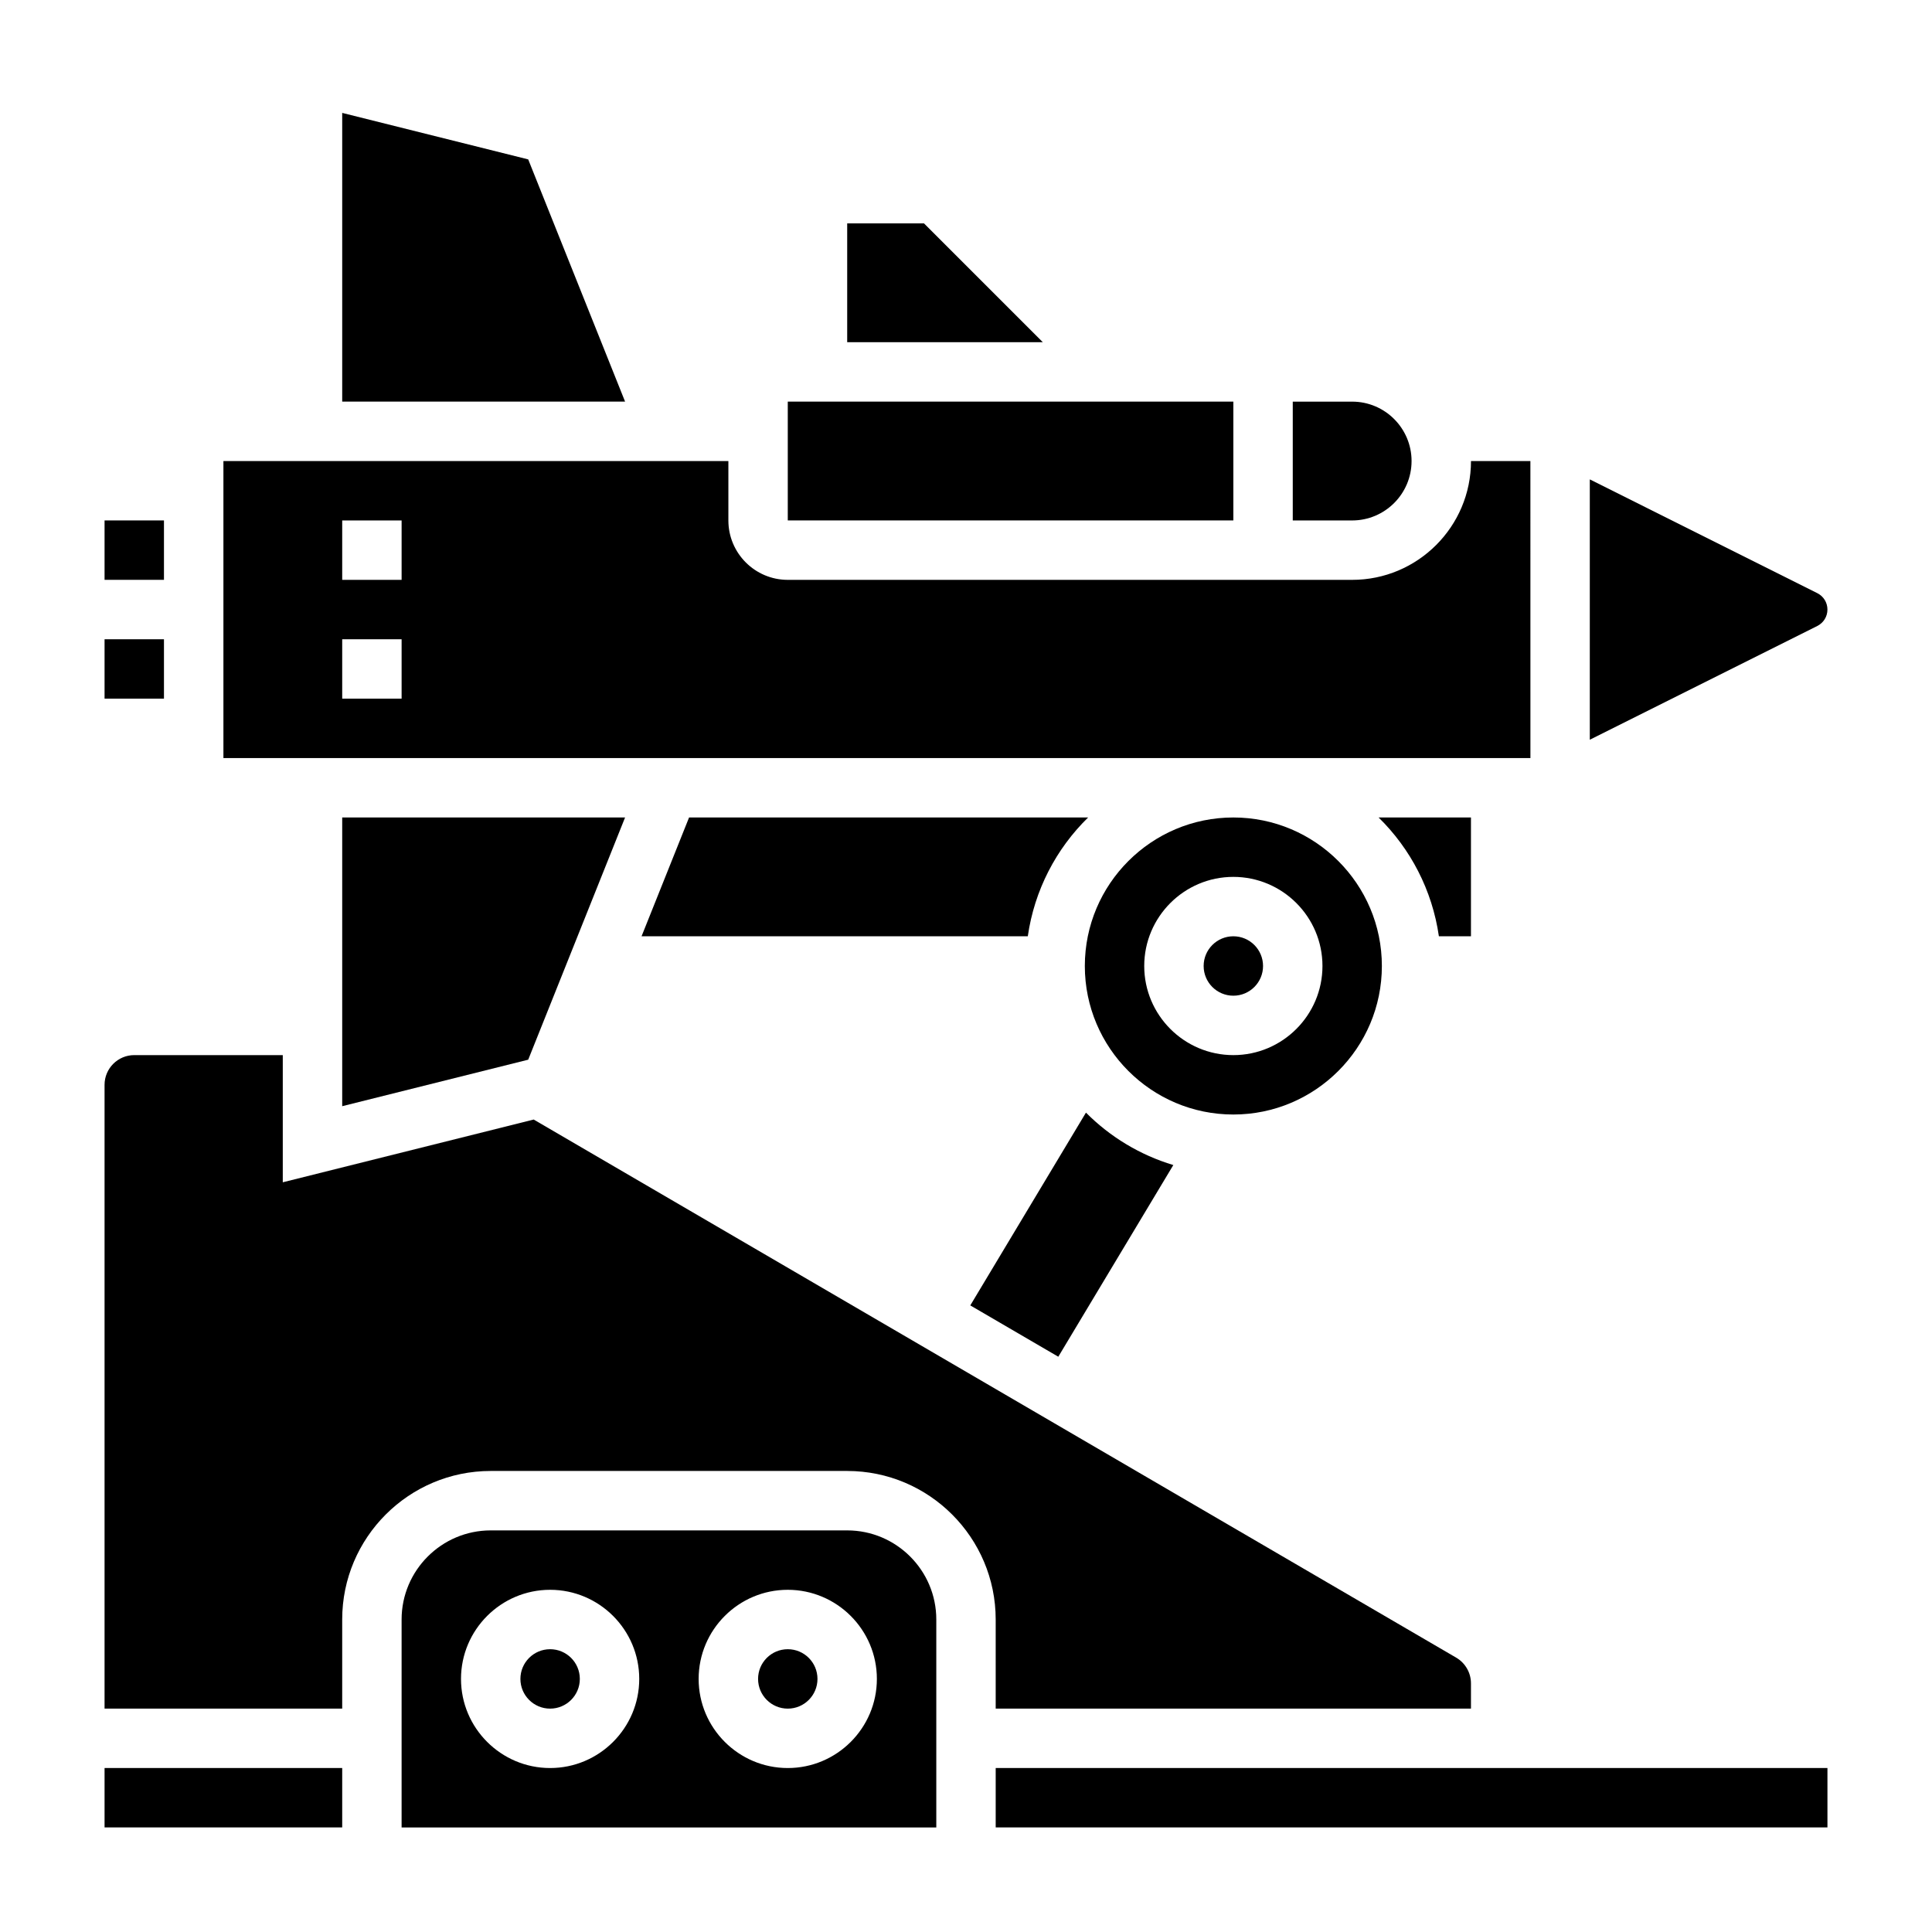
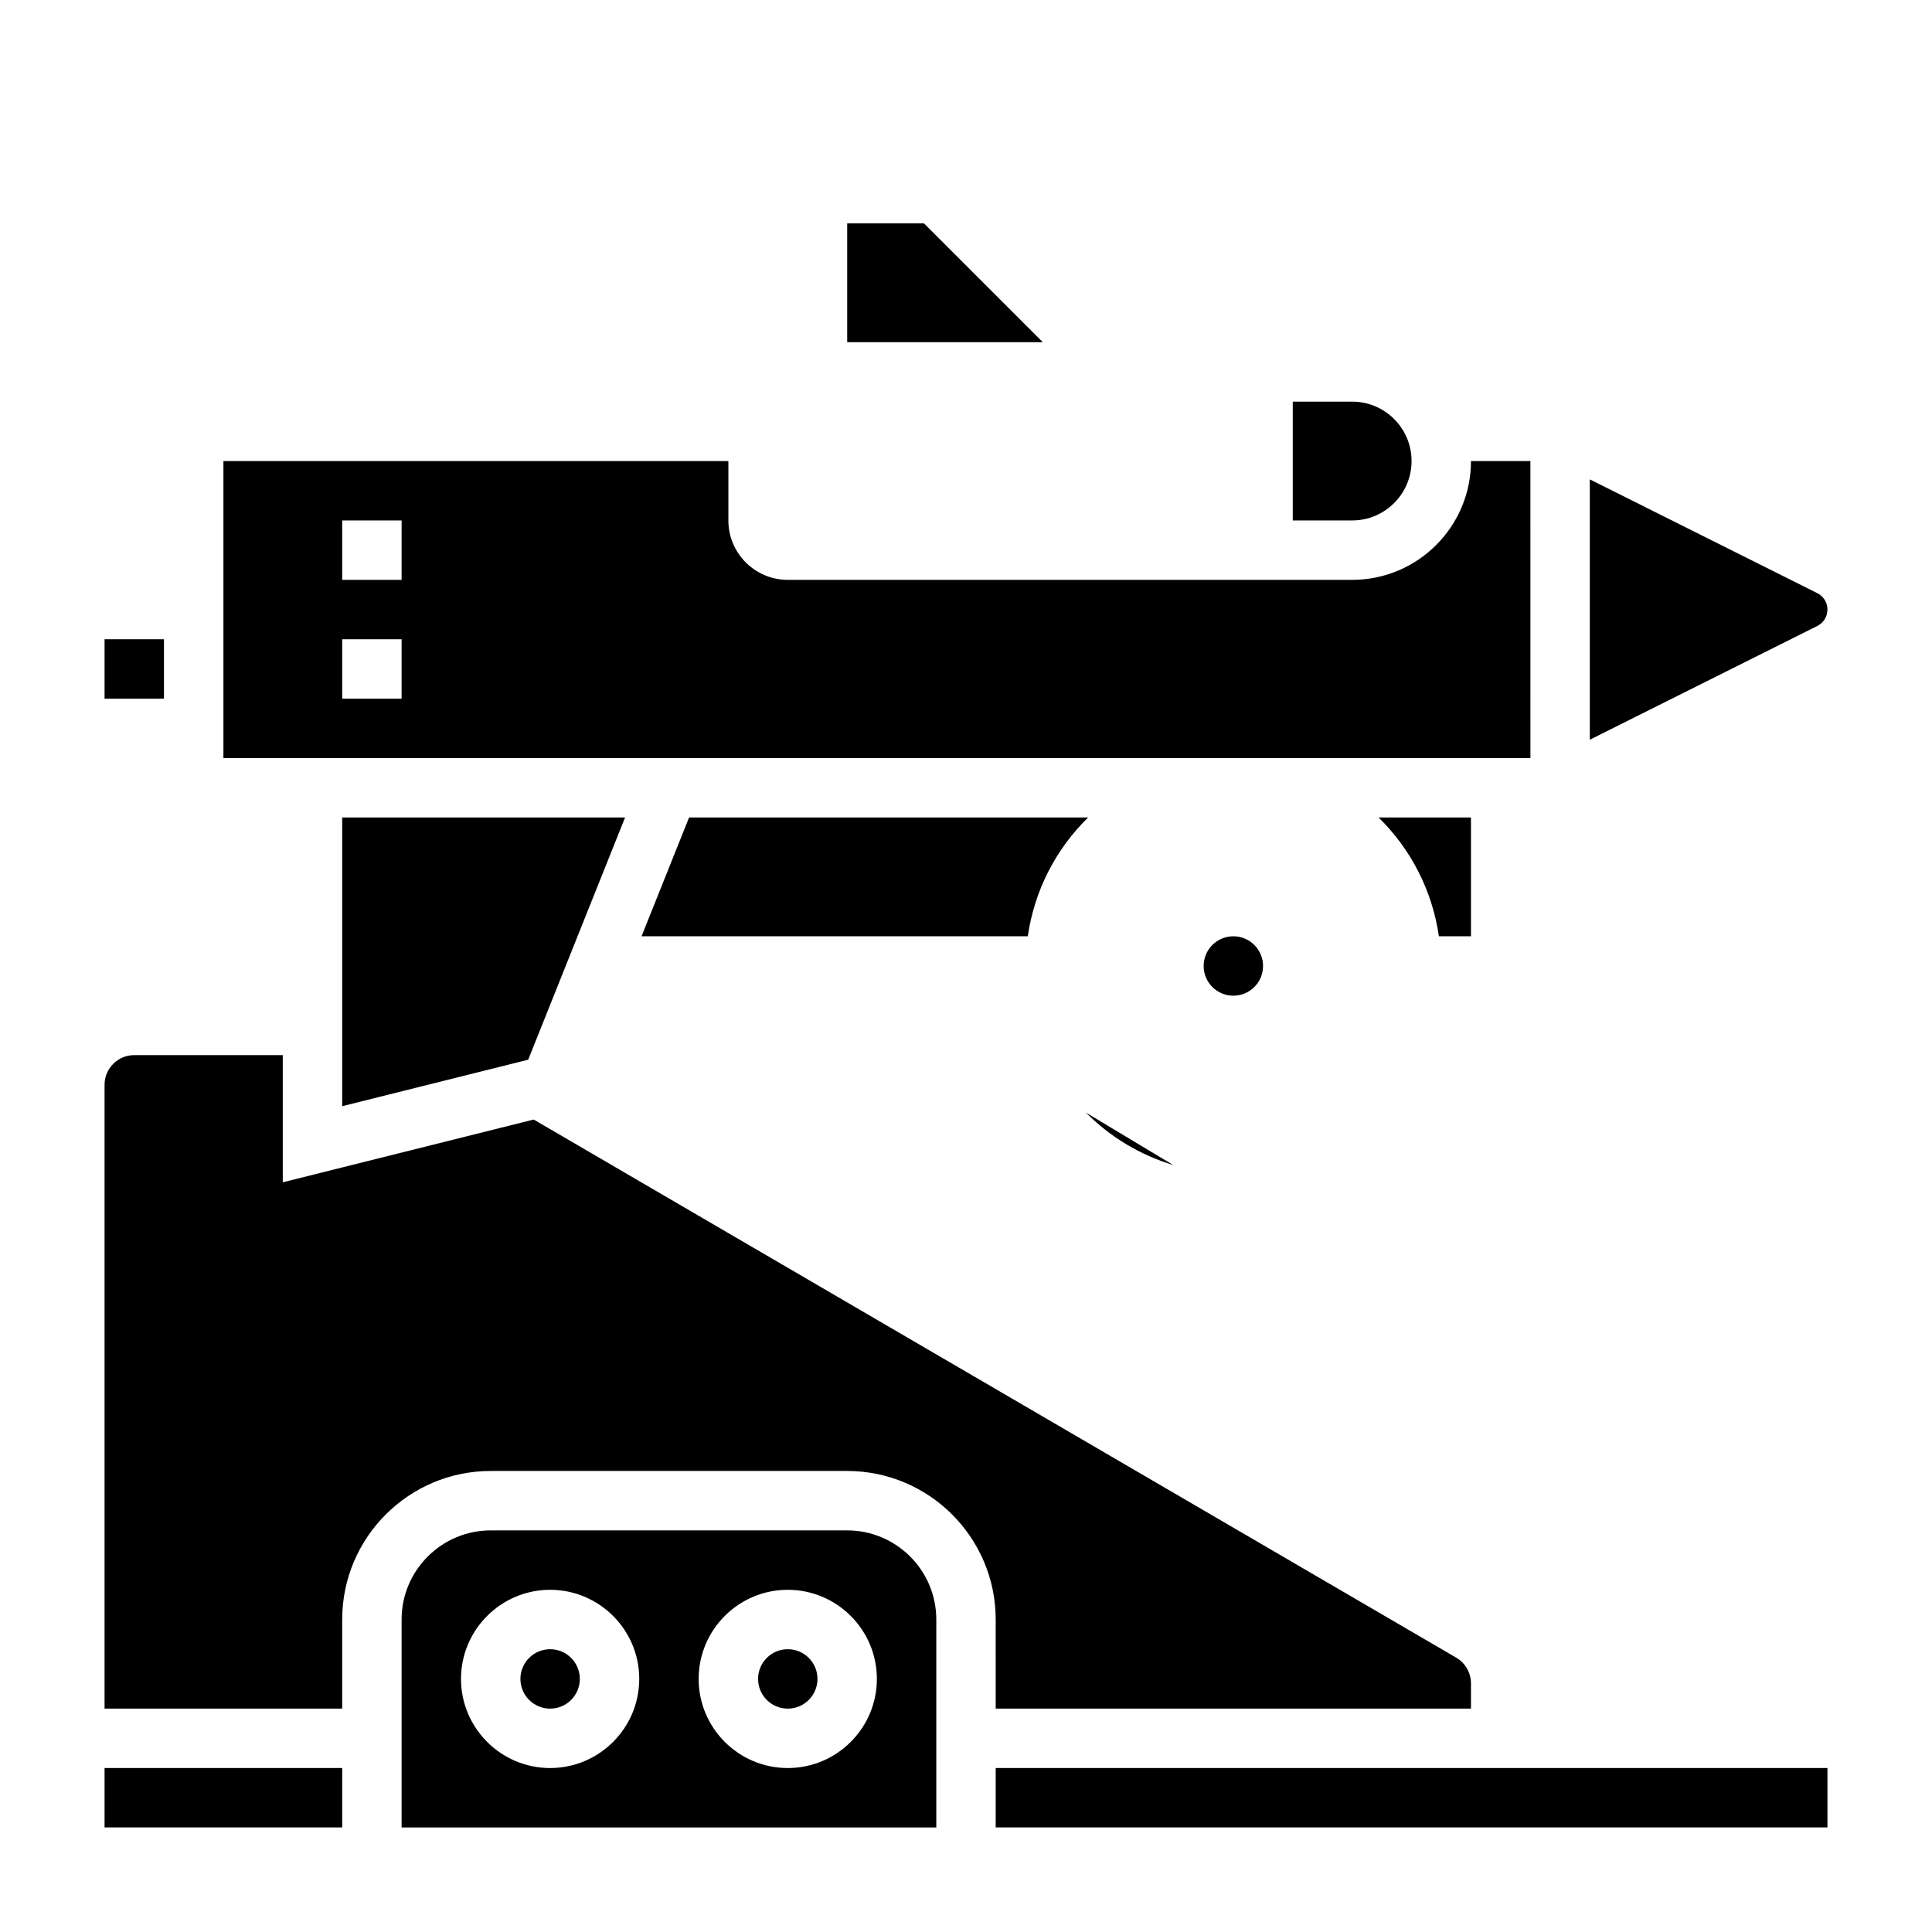
<svg xmlns="http://www.w3.org/2000/svg" fill="#000000" width="800px" height="800px" version="1.1" viewBox="144 144 512 512">
  <g>
-     <path d="m454.94 452.75c-8.863-2.668-16.793-7.496-23.152-13.895l-30.652 51.09 23.324 13.602z" />
-     <path d="m510.21 400c0-21.703-17.656-39.359-39.359-39.359s-39.359 17.656-39.359 39.359 17.656 39.359 39.359 39.359 39.359-17.656 39.359-39.359zm-62.977 0c0-13.02 10.598-23.617 23.617-23.617 13.02 0 23.617 10.598 23.617 23.617s-10.598 23.617-23.617 23.617c-13.02-0.004-23.617-10.598-23.617-23.617z" />
+     <path d="m454.94 452.75c-8.863-2.668-16.793-7.496-23.152-13.895z" />
    <path d="m478.72 400c0 4.348-3.523 7.871-7.871 7.871s-7.871-3.523-7.871-7.871 3.523-7.875 7.871-7.875 7.871 3.527 7.871 7.875" />
    <path d="m549.57 266.18h-15.742c0 17.367-14.121 31.488-31.488 31.488h-149.57c-8.684 0-15.742-7.062-15.742-15.742v-15.742l-133.82-0.004v78.719h346.37zm-299.14 62.973h-15.742v-15.742h15.742zm0-31.484h-15.742v-15.742h15.742z" />
    <path d="m326.61 360.64-12.594 31.488h102.36c1.762-12.258 7.527-23.215 15.988-31.488z" />
    <path d="m533.82 392.12v-31.488h-24.488c8.453 8.273 14.219 19.23 15.988 31.488z" />
    <path d="m518.08 266.18c0-8.684-7.062-15.742-15.742-15.742h-15.742v31.488h15.742c8.684-0.004 15.742-7.066 15.742-15.746z" />
    <path d="m628.29 305.54c0-1.859-1.031-3.519-2.691-4.352l-60.285-30.145v68.992l60.285-30.141c1.66-0.836 2.691-2.5 2.691-4.356z" />
    <path d="m283.98 424.83 25.672-64.191h-74.965v76.512z" />
    <path d="m388.87 203.2h-20.355v31.488h51.844z" />
-     <path d="m283.98 186.24-49.293-12.32v76.508h74.965z" />
-     <path d="m352.77 250.43h118.08v31.488h-118.08z" />
    <path d="m368.51 549.57h-94.465c-13.02 0-23.617 10.598-23.617 23.617v55.105h141.7v-55.105c0-13.02-10.594-23.617-23.613-23.617zm-78.723 62.977c-13.02 0-23.617-10.598-23.617-23.617s10.598-23.617 23.617-23.617c13.02 0 23.617 10.598 23.617 23.617 0 13.023-10.598 23.617-23.617 23.617zm62.977 0c-13.02 0-23.617-10.598-23.617-23.617s10.598-23.617 23.617-23.617 23.617 10.598 23.617 23.617c0 13.023-10.598 23.617-23.617 23.617z" />
    <path d="m407.87 596.8h125.95v-6.699c0-2.785-1.496-5.391-3.906-6.801l-244.48-142.61-66.496 16.629v-33.703h-39.359c-4.344 0-7.871 3.535-7.871 7.871v165.31h62.977v-23.617c0-21.703 17.656-39.359 39.359-39.359h94.465c21.703 0 39.359 17.656 39.359 39.359z" />
    <path d="m407.87 612.54h220.42v15.742h-220.42z" />
    <path d="m360.64 588.93c0 4.348-3.523 7.875-7.871 7.875s-7.871-3.527-7.871-7.875c0-4.348 3.523-7.871 7.871-7.871s7.871 3.523 7.871 7.871" />
-     <path d="m171.71 281.92h15.742v15.742h-15.742z" />
    <path d="m171.71 612.54h62.977v15.742h-62.977z" />
    <path d="m171.71 313.41h15.742v15.742h-15.742z" />
    <path d="m297.66 588.93c0 4.348-3.527 7.875-7.875 7.875-4.348 0-7.871-3.527-7.871-7.875 0-4.348 3.523-7.871 7.871-7.871 4.348 0 7.875 3.523 7.875 7.871" />
  </g>
</svg>